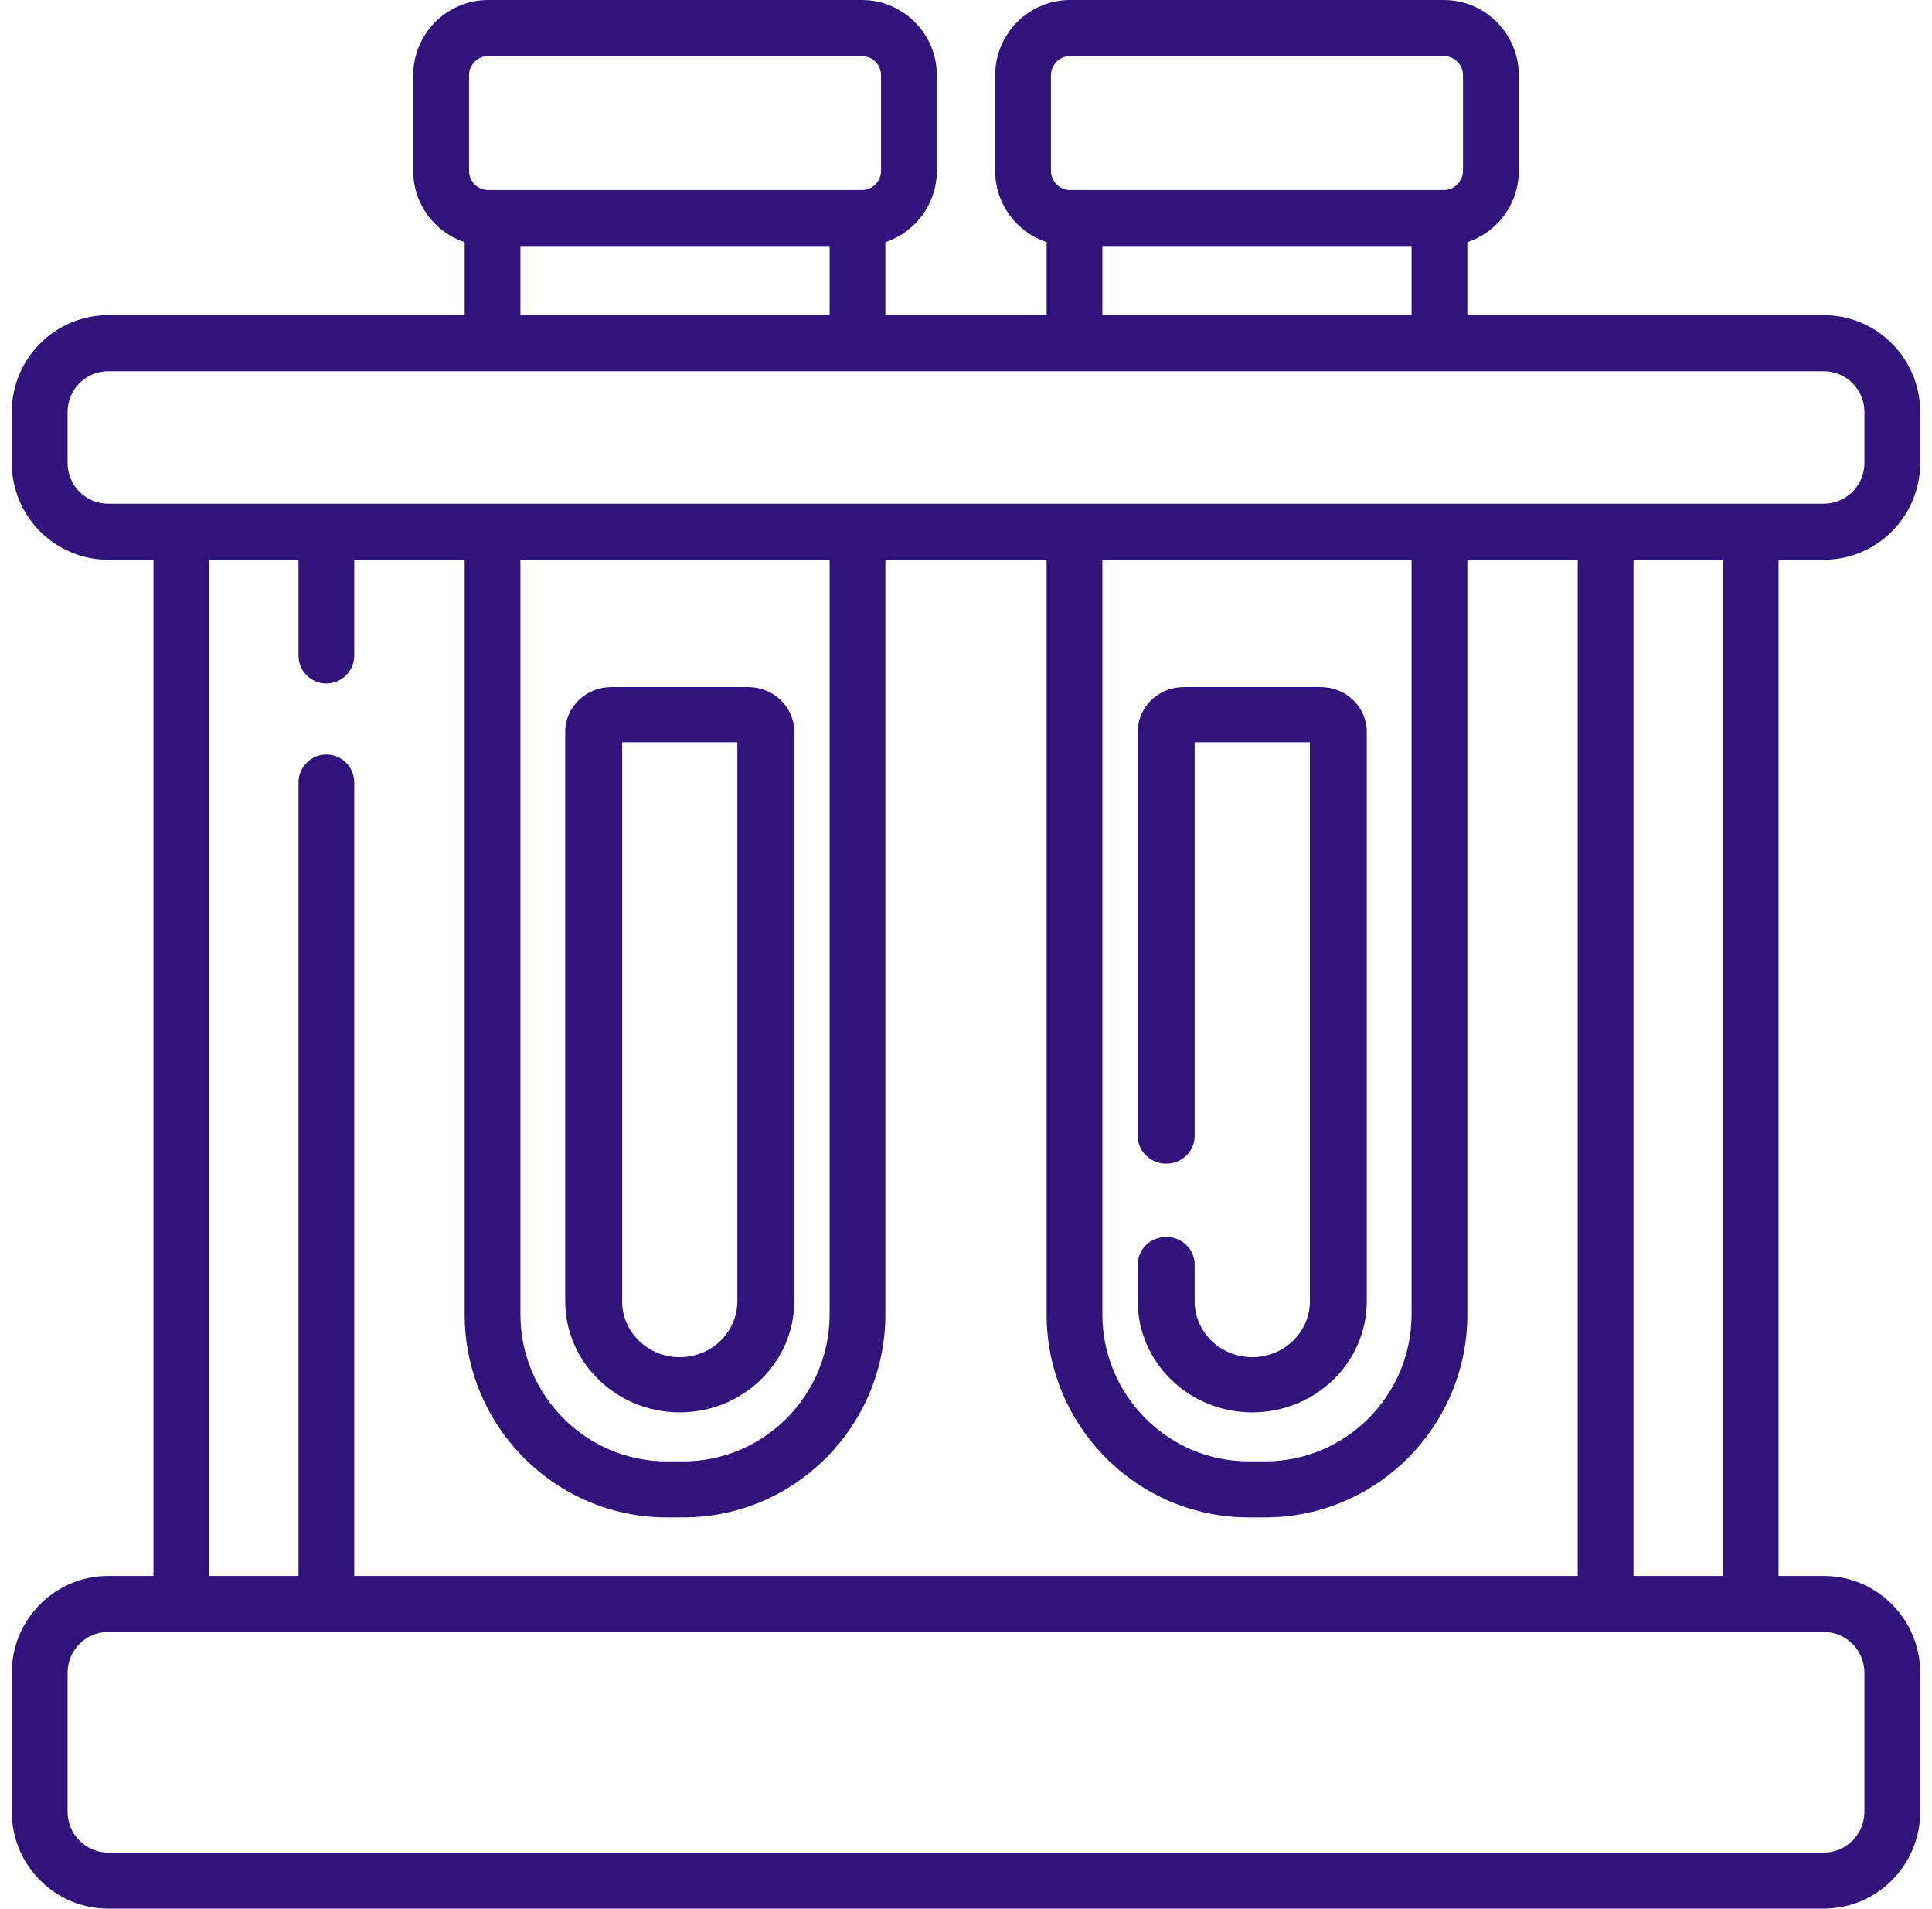
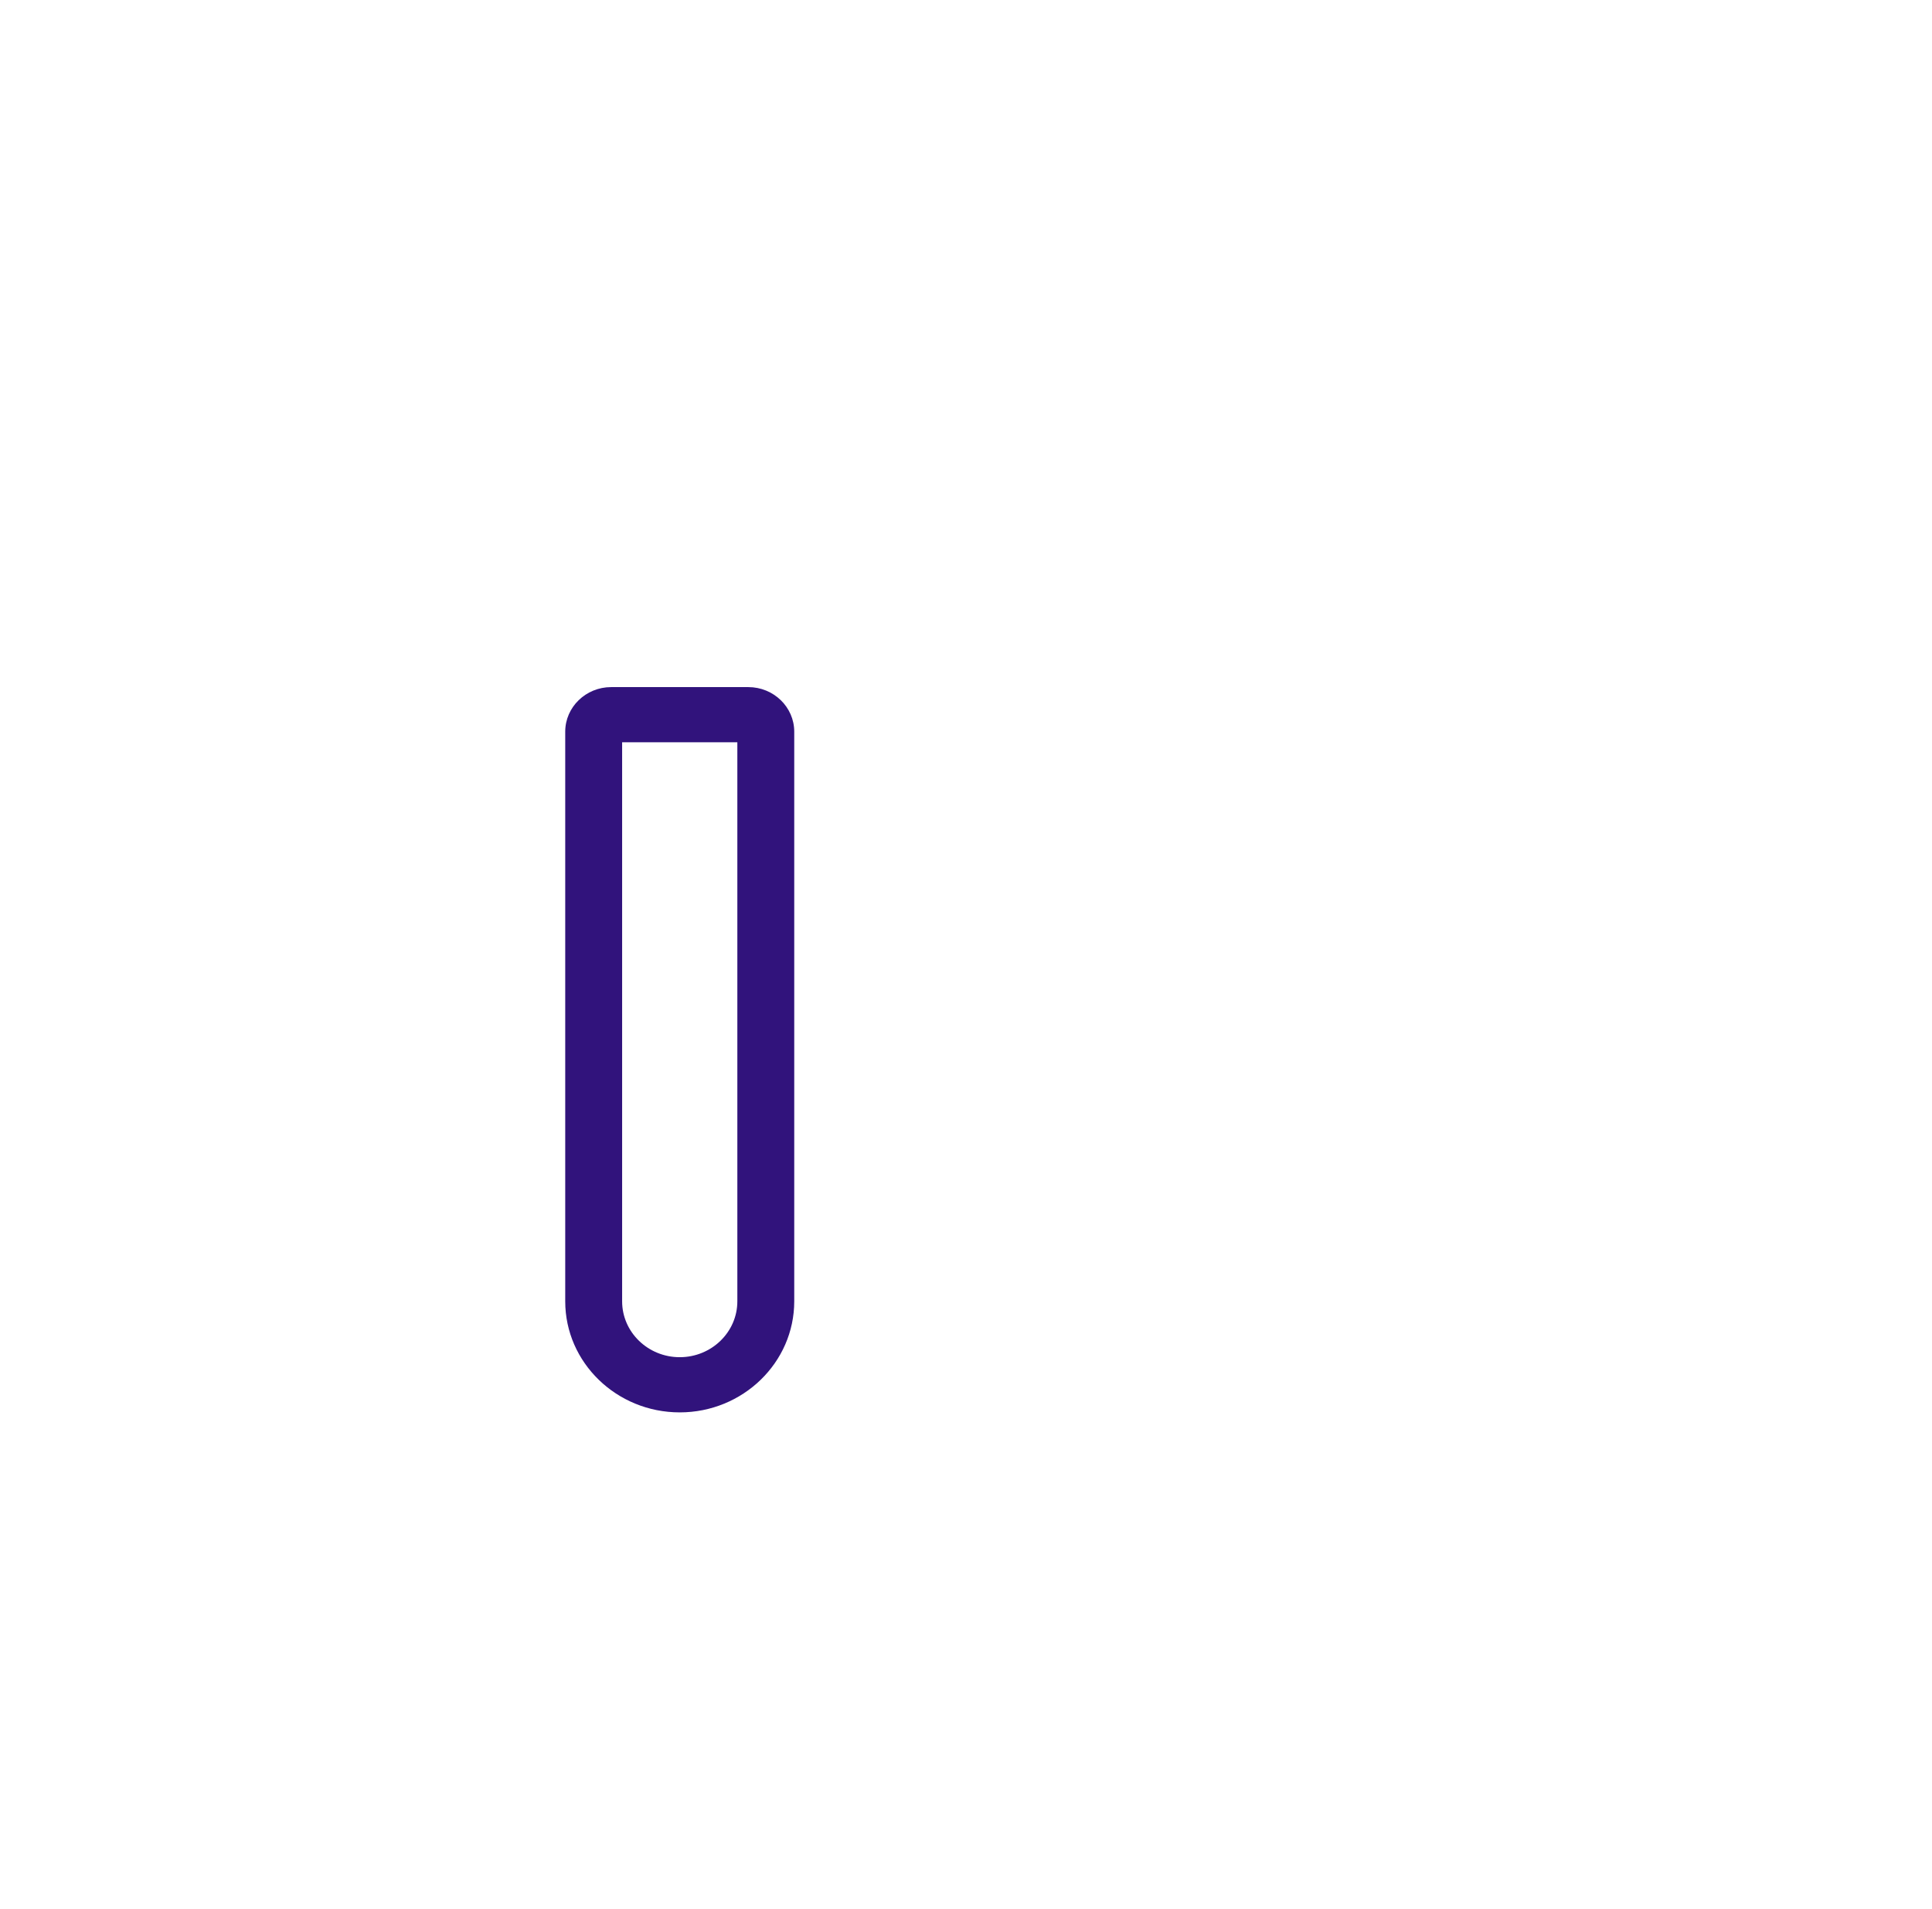
<svg xmlns="http://www.w3.org/2000/svg" width="82px" height="81px" viewBox="0 0 82 81" version="1.1">
  <title>test-tube</title>
  <g id="Products-Overview" stroke="none" stroke-width="1" fill="none" fill-rule="evenodd">
    <g id="Desktop-HD" transform="translate(-684, -174)" fill="#31137C" fill-rule="nonzero">
      <g id="Group" transform="translate(233, 174)">
        <g id="Systems" transform="translate(415.5, 0)">
          <g id="test-tube" transform="translate(36, 0)">
            <path d="M28.35,59.94 C31.03,59.94 33.21,57.826 33.21,55.227 L33.21,31.051 C33.21,30.008 32.335,29.16 31.26,29.16 L25.44,29.16 C24.365,29.16 23.49,30.008 23.49,31.051 L23.49,55.227 C23.49,57.826 25.67,59.94 28.35,59.94 L28.35,59.94 Z M25.905,31.502 L30.795,31.502 L30.795,55.227 C30.795,56.535 29.698,57.598 28.35,57.598 C27.002,57.598 25.905,56.535 25.905,55.227 L25.905,31.502 Z" id="Shape" />
-             <path d="M52.65,59.94 C55.33,59.94 57.51,57.826 57.51,55.227 L57.51,31.051 C57.51,30.008 56.635,29.16 55.56,29.16 L49.74,29.16 C48.665,29.16 47.79,30.008 47.79,31.051 L47.79,48.214 C47.79,48.861 48.331,49.385 48.997,49.385 C49.664,49.385 50.205,48.861 50.205,48.214 L50.205,31.502 L55.095,31.502 L55.095,55.227 C55.095,56.535 53.998,57.598 52.65,57.598 C51.302,57.598 50.205,56.535 50.205,55.227 L50.205,53.665 C50.205,53.018 49.664,52.494 48.997,52.494 C48.331,52.494 47.79,53.018 47.79,53.665 L47.79,55.227 C47.79,57.826 49.97,59.94 52.65,59.94 L52.65,59.94 Z" id="Path" />
-             <path d="M76.911,23.754 C79.165,23.754 81,21.912 81,19.648 L81,17.483 C81,15.219 79.165,13.376 76.911,13.376 L61.779,13.376 L61.779,10.279 C63.045,9.858 63.962,8.66 63.962,7.25 L63.962,3.193 C63.962,1.432 62.536,0 60.783,0 L44.918,0 C43.165,0 41.738,1.433 41.738,3.193 L41.738,7.25 C41.738,8.661 42.655,9.858 43.921,10.279 L43.921,13.376 L37.079,13.376 L37.079,10.279 C38.345,9.858 39.262,8.66 39.262,7.25 L39.262,3.193 C39.262,1.432 37.836,0 36.083,0 L20.218,0 C18.465,0 17.038,1.433 17.038,3.193 L17.038,7.25 C17.038,8.661 17.955,9.858 19.221,10.279 L19.221,13.376 L4.089,13.376 C1.835,13.376 0,15.219 0,17.483 L0,19.648 C0,21.912 1.835,23.754 4.089,23.754 L6.013,23.754 L6.013,66.882 L4.089,66.882 C1.835,66.882 0,68.725 0,70.989 L0,76.893 C0,79.158 1.835,81 4.089,81 L76.911,81 C79.165,81 81,79.158 81,76.893 L81,70.989 C81,68.725 79.165,66.882 76.911,66.882 L74.987,66.882 L74.987,23.754 L76.911,23.754 Z M44.106,3.193 C44.106,2.744 44.47,2.378 44.918,2.378 L60.783,2.378 C61.23,2.378 61.594,2.743 61.594,3.193 L61.594,7.25 C61.594,7.699 61.23,8.065 60.783,8.065 L60.595,8.065 L45.105,8.065 L44.917,8.065 C44.47,8.065 44.106,7.699 44.106,7.25 L44.106,3.193 Z M59.412,10.442 L59.412,13.376 L46.288,13.376 L46.288,10.442 L59.412,10.442 Z M19.406,3.193 C19.406,2.744 19.77,2.378 20.218,2.378 L36.083,2.378 C36.53,2.378 36.894,2.743 36.894,3.193 L36.894,7.25 C36.894,7.699 36.53,8.065 36.083,8.065 L35.895,8.065 L20.405,8.065 L20.217,8.065 C19.77,8.065 19.406,7.699 19.406,7.25 L19.406,3.193 Z M34.712,10.442 L34.712,13.376 L21.588,13.376 L21.588,10.442 L34.712,10.442 Z M76.911,69.26 C77.86,69.26 78.632,70.036 78.632,70.989 L78.632,76.893 C78.632,77.847 77.86,78.622 76.911,78.622 L4.089,78.622 C3.14,78.622 2.368,77.847 2.368,76.893 L2.368,70.989 C2.368,70.036 3.14,69.26 4.089,69.26 L7.197,69.26 L13.352,69.26 L67.648,69.26 L73.803,69.26 L76.911,69.26 Z M13.352,29.008 C14.006,29.008 14.536,28.476 14.536,27.819 L14.536,23.754 L19.221,23.754 L19.221,55.779 C19.221,60.531 23.07,64.397 27.802,64.397 L28.499,64.397 C33.23,64.397 37.079,60.531 37.079,55.779 L37.079,23.754 L43.921,23.754 L43.921,55.779 C43.921,60.531 47.77,64.397 52.501,64.397 L53.199,64.397 C57.93,64.397 61.78,60.531 61.78,55.779 L61.78,23.754 L66.464,23.754 L66.464,66.882 L14.536,66.882 L14.536,33.209 C14.536,32.552 14.006,32.02 13.352,32.02 C12.698,32.02 12.169,32.552 12.169,33.209 L12.169,66.882 L8.38,66.882 L8.38,23.754 L12.169,23.754 L12.169,27.819 C12.169,28.476 12.698,29.008 13.352,29.008 Z M21.588,55.779 L21.588,23.754 L34.712,23.754 L34.712,55.779 C34.712,59.22 31.925,62.019 28.499,62.019 L27.801,62.019 C24.375,62.019 21.588,59.22 21.588,55.779 Z M46.288,55.779 L46.288,23.754 L59.412,23.754 L59.412,55.779 C59.412,59.22 56.625,62.019 53.199,62.019 L52.501,62.019 C49.076,62.019 46.288,59.22 46.288,55.779 L46.288,55.779 Z M68.831,66.882 L68.831,23.754 L72.62,23.754 L72.62,66.882 L68.831,66.882 Z M73.803,21.377 L67.648,21.377 L13.352,21.377 L7.197,21.377 L4.089,21.377 C3.14,21.377 2.368,20.601 2.368,19.648 L2.368,17.483 C2.368,16.53 3.14,15.754 4.089,15.754 L76.911,15.754 C77.86,15.754 78.632,16.53 78.632,17.483 L78.632,19.648 C78.632,20.601 77.86,21.377 76.911,21.377 L73.803,21.377 Z" id="Shape" />
          </g>
        </g>
      </g>
    </g>
  </g>
</svg>